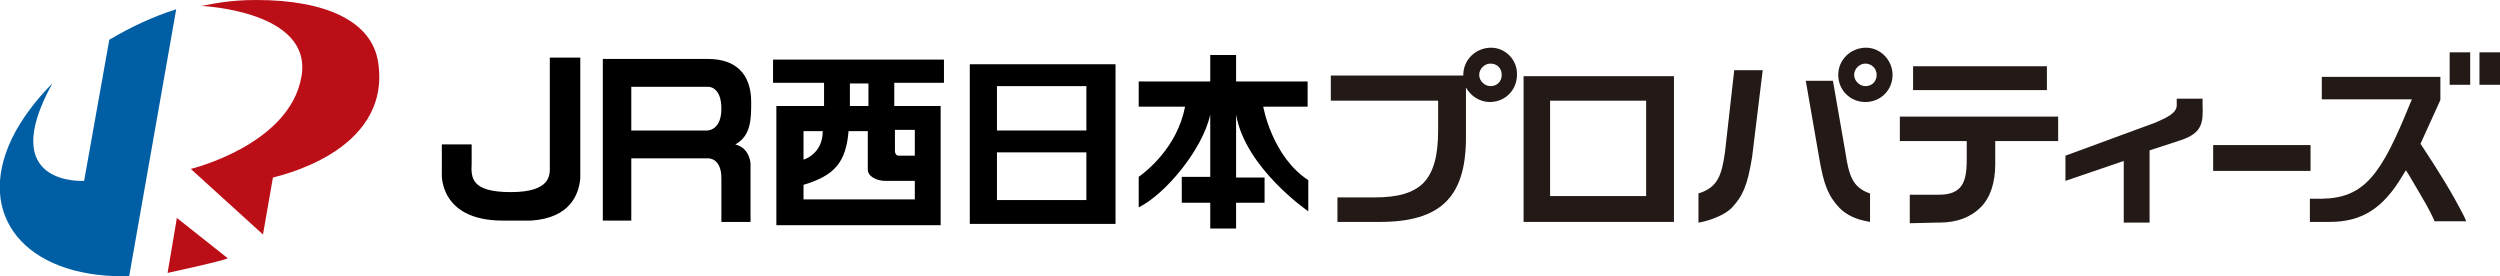
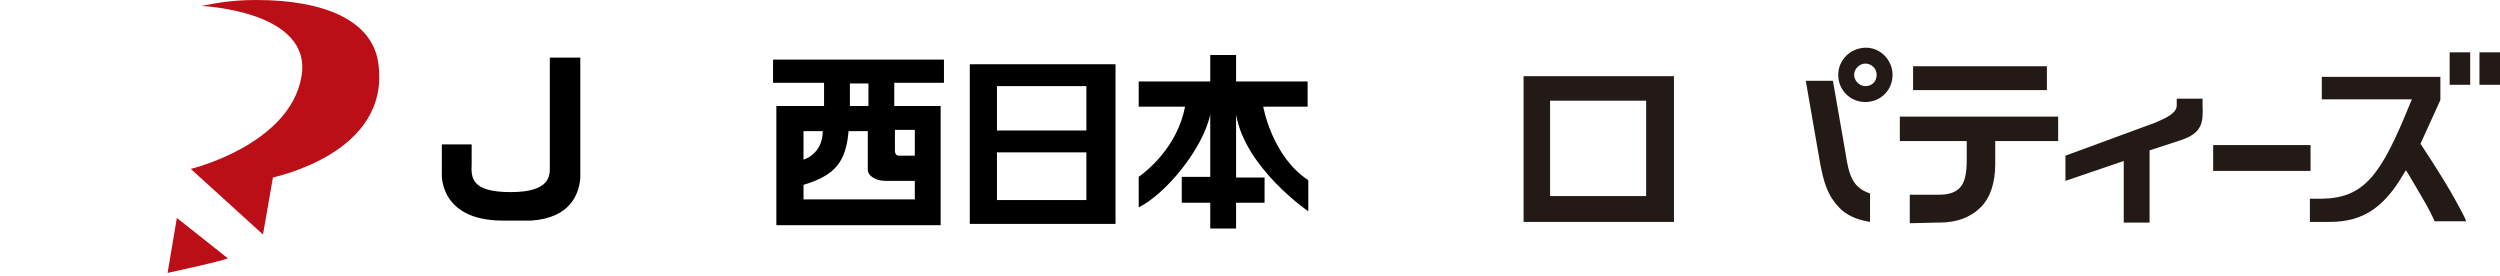
<svg xmlns="http://www.w3.org/2000/svg" version="1.1" id="Layer_1" x="0px" y="0px" viewBox="0 0 377.4 41.7" style="enable-background:new 0 0 377.4 41.7;" xml:space="preserve">
  <style type="text/css">
	.st0{fill:#005EA5;}
	.st1{fill:#BC0E17;}
	.st2{fill:#231916;}
</style>
  <g>
    <g>
-       <path class="st0" d="M16.5,6l-3.8,21.3c0,0-13.4,0.9-4.8-14.7C5.5,15,3.2,18,1.8,20.9c-5.6,11.7,2.1,20.8,16.7,20.8    c0.3,0,0.7,0,1,0l7.1-40.3C23.1,2.5,19.7,4.1,16.5,6z" />
      <path class="st1" d="M25.3,41.2c1.8-0.4,7.4-1.6,9.1-2.2l-7.7-6.1L25.3,41.2z" />
      <path class="st1" d="M57.1,9.5C56.2,3.1,49,0,38.7,0c-4.2,0-6.6,0.6-8.3,0.9l0,0c0,0,16.9,0.7,15.1,10.7    c-1.8,10.3-16.7,13.9-16.7,13.9l10.9,9.9l1.5-8.6C41.3,26.7,59.1,23.2,57.1,9.5z" />
    </g>
    <g>
      <g>
        <path d="M83,25.1c0,1.2,0.3,3.9-5.9,3.9c-6,0-6-2.2-5.9-4.3c0-0.6,0-2.9,0-2.9l-4.5,0c0,0,0,4.6,0,4.4c0-0.2-0.6,7.1,9.2,7.1     c1.2,0,3.3,0,4.3,0c5.9-0.4,7.2-4,7.4-6.4c0,0,0-18.2,0-18.2H83C83,8.7,83,23.9,83,25.1z" />
        <path d="M146.4,33.8h22V9.7h-22V33.8z M150.5,13h13.5v6.7h-13.5V13z M150.5,23h13.5v7.2h-13.5V23z" />
        <path d="M197.5,31.9l0-4.7c-5.5-3.6-6.8-11.1-6.8-11.1h6.7v-3.8h-10.8v-4h-3.9v4h-10.8v3.8h7c-1.2,6.2-5.9,9.8-7,10.6v4.6     c3.9-1.9,9.6-8.6,10.8-14v9.4h-4.3v3.9h4.3v3.9h3.9v-3.9h4.3v-3.8h-4.3c0,0,0-7.7,0-9.5C188,25.4,197.5,31.9,197.5,31.9z" />
        <path d="M116.8,12.5h7.6v3.5h-7.2v18h24.8v-18h-7v-3.5h7.5V9h-25.8V12.5z M121.3,19.8c0,0,2.7,0,2.9,0c0,3.5-2.9,4.3-2.9,4.3     V19.8z M135.1,22.8v-3.2h3v3.9c0,0-1.2,0-2.3,0C135.1,23.6,135.1,22.8,135.1,22.8z M128.3,12.6h2.8v3.4h-2.8V12.6z M128.1,19.8     h2.9c0,0,0,4.7,0,5.8c0,1,1.3,1.7,2.6,1.7c1.3,0,4.5,0,4.5,0v2.8h-16.8v-2.2C126,26.5,127.7,24.5,128.1,19.8z" />
-         <path d="M113.4,15.4c0-4.3-2.4-6.5-6.5-6.5c-4.9,0-15.9,0-15.9,0v24.4h4.3v-9.4h11.6c0,0,2-0.1,2,3c0,3,0,6.6,0,6.6h4.4v-8.7     c0,0,0-2.4-2.3-3C113.4,20.5,113.4,17.9,113.4,15.4z M106.6,19.7H95.3v-6.6h11.6c0,0,2-0.1,2,3.3     C108.9,19.9,106.6,19.7,106.6,19.7z" />
      </g>
      <rect x="369.8" y="7.9" class="st2" width="3.1" height="4.9" />
      <rect x="374.3" y="7.9" class="st2" width="3.1" height="4.9" />
-       <path class="st2" d="M225.1,7.2c-2.3,0-4.2,1.8-4.2,4.1c0,0,0,0.1,0,0.1h-20v3.8h16.2v4.4c0,4-0.7,6.4-2.2,8    c-1.5,1.5-3.8,2.2-7.4,2.2h-5.6l0,3.7h6.4c9.1,0,12.9-3.7,13-12.4v-7.9c0.7,1.3,2.1,2.2,3.6,2.2c2.3,0,4.1-1.8,4.1-4.1    C229.1,9.1,227.3,7.2,225.1,7.2z M225,13c-0.9,0-1.7-0.8-1.7-1.7c0-0.9,0.8-1.7,1.7-1.7c1,0,1.7,0.7,1.7,1.7    C226.7,12.3,226,13,225,13z" />
      <path class="st2" d="M272.6,12.2l2,11.5c0.7,4.2,1.4,5.9,3.1,7.7c1.1,1.1,2.5,1.7,4.1,2l0.5,0.1v-4.3l-0.3-0.1    c-2.3-0.9-2.9-2.6-3.4-6l-1.9-10.9H272.6z" />
      <path class="st2" d="M230,33.5v-22h22.7v22H230z M248.5,29.7V15.2h-14.5v14.4H248.5z" />
-       <path class="st2" d="M256.5,33.6c1.6-0.3,3.8-1.1,4.9-2.2c1.7-1.8,2.4-3.4,3.1-7.7l1.6-13.1h-4.3l-1.4,12.4    c-0.5,3.5-1.1,5.3-4,6.2V33.6z" />
      <path class="st2" d="M288.3,29.4h3.9l0.3,0c1.1,0,2.4-0.1,3.3-1c0.8-0.8,1.1-2.1,1.1-4.4v-2.7h-10.1v-3.7h23.9v3.7h-9.5v3.5    c0,2.7-0.7,5-2.2,6.5c-1.5,1.5-3.6,2.3-6.2,2.3l-0.3,0l-4.2,0.1L288.3,29.4z" />
      <rect x="288.8" y="10" class="st2" width="20.2" height="3.6" />
      <path class="st2" d="M320.6,33.6v-9.3l-8.8,3v-3.8l13.6-5c1.6-0.7,3.2-1.4,3.2-2.6l0-1h3.9v0.9c0.1,2.7,0,4.3-3.4,5.4l-4.6,1.5    v10.9H320.6z" />
      <rect x="334.1" y="21.9" class="st2" width="14.7" height="3.9" />
      <path class="st2" d="M365.4,21.7c2.9,4.4,4.7,7.3,6.6,11l0.3,0.7h-4.8l-0.1-0.3c-0.8-1.7-1.1-2.2-3.7-6.6l-0.5-0.8l-0.5,0.8    c-2.9,4.9-6.1,7-11,7h-3V30h1.8c6.5-0.1,9-3.7,13.3-14.3l0.3-0.7h-13.6v-3.4h17.9l0,3.5L365.4,21.7z" />
      <path class="st2" d="M281.7,7.2c-2.3,0-4.2,1.8-4.2,4.1c0,2.3,1.8,4.1,4.1,4.1c2.3,0,4.1-1.8,4.1-4.1    C285.7,9.1,283.9,7.2,281.7,7.2z M281.6,9.6c0.9,0,1.7,0.7,1.7,1.7c0,1-0.7,1.7-1.7,1.7c-0.9,0-1.7-0.8-1.7-1.7    C279.9,10.4,280.7,9.6,281.6,9.6z" />
    </g>
  </g>
</svg>